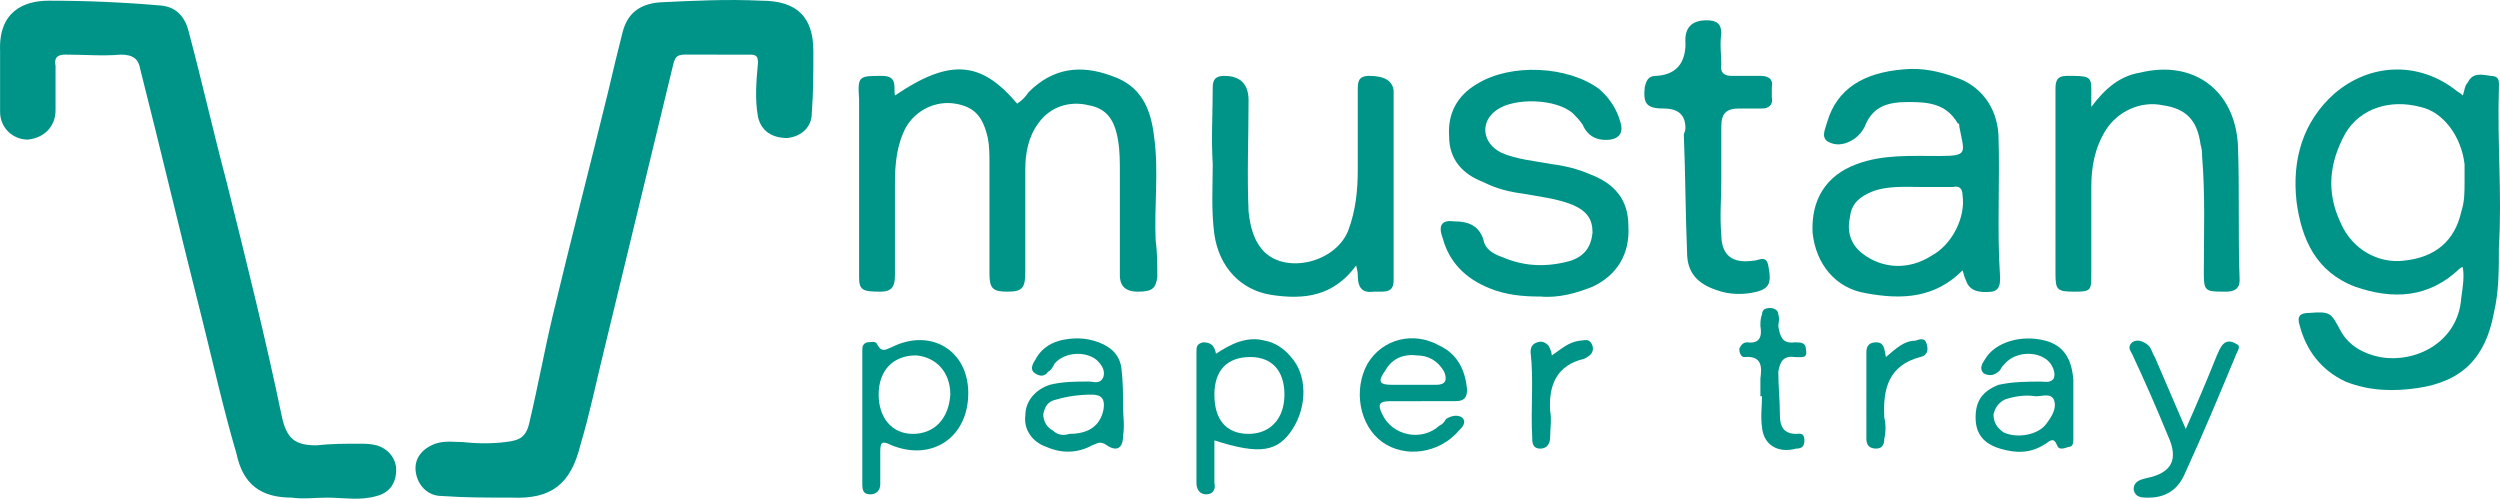
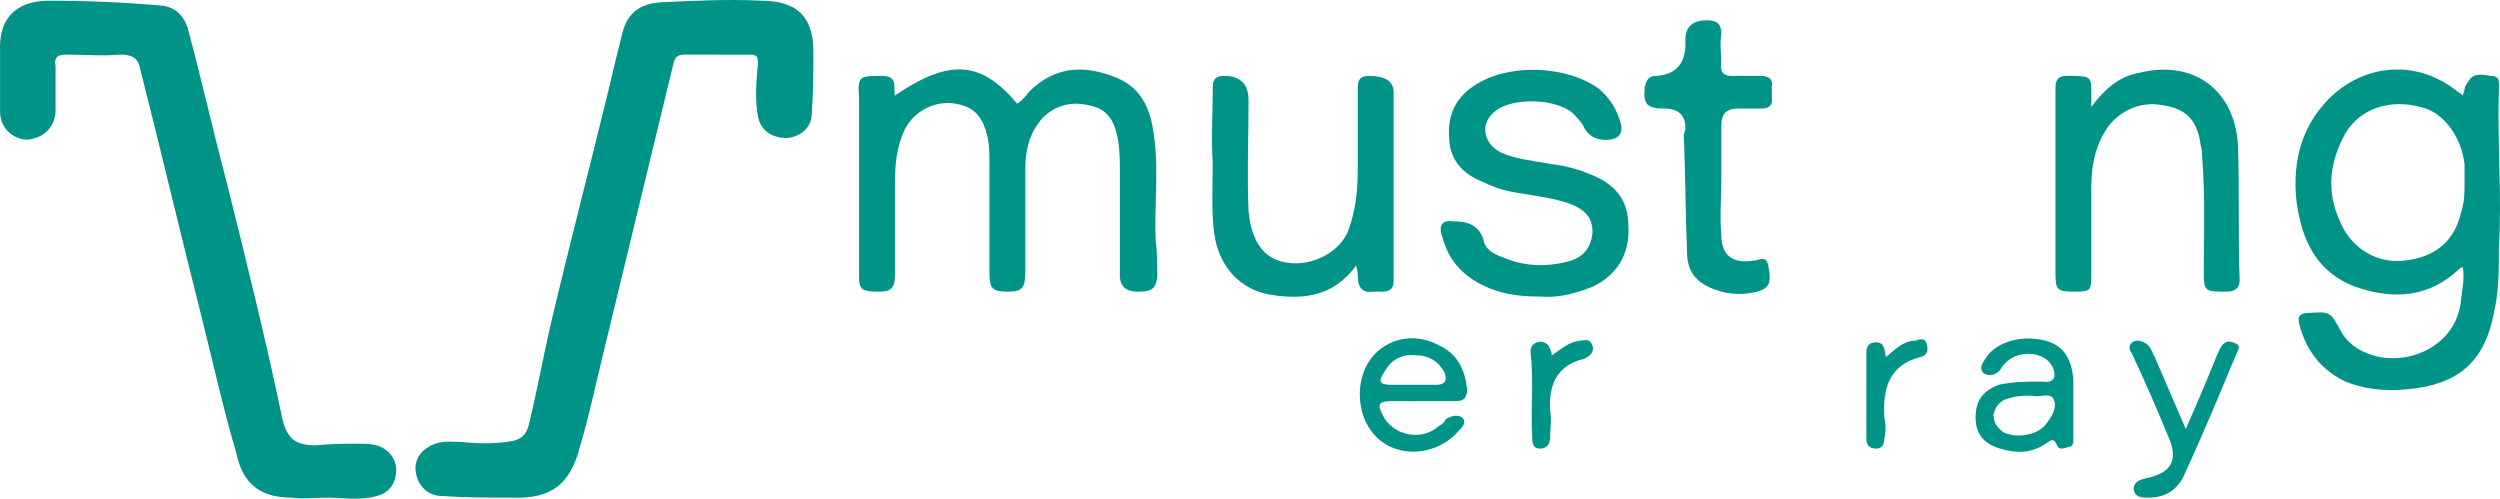
<svg xmlns="http://www.w3.org/2000/svg" viewBox="0 0 874.8 174.51">
  <defs>
    <style>.d{fill:#009488;}</style>
  </defs>
  <g id="a" />
  <g id="b">
    <g id="c">
      <g>
        <path class="d" d="M250.98,19.11h-11.41c-2.85,0-3.42,1.14-3.99,3.43-7.98,33.18-15.97,65.78-23.96,98.96-2.85,11.44-5.13,22.88-8.55,34.32-3.42,13.73-10.26,18.88-23.96,18.31-8.55,0-16.54,0-24.53-.57-5.13,0-8.55-4-9.12-8.58-.57-4.58,2.28-8.01,6.84-9.72,3.42-1.14,6.84-.57,9.7-.57,5.13,.57,10.26,.57,14.83,0,5.13-.57,7.41-1.72,8.55-7.44,2.85-12.01,5.14-24.6,7.99-36.61,6.27-26.32,13.11-52.63,19.39-78.37,1.71-7.44,3.42-14.29,5.14-21.16,1.71-6.29,5.7-9.73,13.11-10.3,11.97-.57,23.39-1.14,35.36-.57,12.55,0,18.25,5.72,18.25,17.74,0,7.44,0,14.29-.57,21.73,0,4.58-3.42,8.02-8.56,8.59-5.13,0-9.12-2.29-10.26-7.44-1.14-6.29-.57-12.59,0-18.88,0-2.29-.57-2.86-2.85-2.86h-11.4Z" />
        <path class="d" d="M114.67,174.13h0c-4.56,0-8.55,.57-12.54,0-10.84,0-17.11-4.58-19.39-15.44-4.56-15.44-7.99-30.89-11.98-46.91-7.41-29.17-14.26-58.35-21.67-87.52-.57-3.43-2.28-5.15-6.84-5.15-6.27,.57-12.55,0-19.39,0-2.85,0-3.99,1.14-3.42,4v15.44c0,5.72-3.99,9.73-9.7,10.3C4.59,48.86,.03,44.86,.03,39.13V17.97C-.54,4.24,8.01,.24,17.14,.24,30.26,.24,43.37,.81,56.49,1.95c5.7,.58,8.56,4.58,9.7,9.73,4.56,17.16,8.56,34.89,13.12,52.06,6.84,27.46,13.68,54.91,19.39,82.37,1.71,7.44,4.57,9.72,11.98,9.72,5.13-.57,10.26-.57,14.83-.57,2.28,0,3.99,0,6.28,.57,3.99,1.14,6.84,4.58,6.84,8.58,0,4.58-2.28,8.01-6.84,9.15-5.71,1.72-11.98,.57-17.11,.57Z" />
        <path class="d" d="M861.79,33.42h0c.61-1.72,.61-3.43,1.75-4.57,1.67-3.43,4.56-2.86,7.98-2.29,3.42,0,2.89,2.29,2.89,4.57-.61,18.88,1.14,37.18,0,55.49,0,8.01,0,15.44-1.75,22.88-2.89,15.44-10.87,24.02-26.84,26.31-7.98,1.14-16.5,1.14-25.09-2.29-8.51-4-13.68-10.87-15.97-19.45-1.14-3.43,0-4.58,3.42-4.58,7.45-.57,7.45,0,10.87,6.29,2.81,5.15,7.98,8.01,13.68,9.15,12.54,2.29,27.37-5.15,28.51-20.59,.53-4.01,1.14-7.43,.53-10.87-.53,0-1.14,.57-1.14,.57-10.8,10.29-23.34,10.87-36.49,6.29-13.68-5.15-18.78-16.59-20.53-29.74-1.67-14.87,2.28-28.03,13.15-37.75,12.54-10.87,29.65-11.44,42.73-1.15,.61,.57,1.14,.57,2.28,1.72Zm.61,30.32h0v-6.29c-1.14-9.72-7.45-18.31-15.43-20.02-10.8-2.86-21.06,.57-26.23,9.15-5.7,10.3-6.84,20.6-1.67,31.47,3.95,9.15,13.08,14.29,22.2,13.15,10.87-1.14,17.71-6.87,19.99-17.16,1.14-3.43,1.14-6.86,1.14-10.29Z" />
        <path class="d" d="M313.15,33.42h0c19.39-13.16,30.23-12.01,42.77,2.85,1.71-1.14,2.85-2.28,3.99-4,8.56-8.58,18.25-9.72,29.09-5.72,10.27,3.43,13.69,11.44,14.83,21.17,1.71,12.01,0,24.59,.57,36.6,.57,4,.57,8.58,.57,12.59-.57,4-1.71,5.15-6.84,5.15-3.99,0-6.27-1.72-6.27-5.72V60.3c0-3.43,0-7.44-.58-10.87-1.14-7.44-3.99-11.44-10.26-12.58-6.84-1.72-13.68,.57-17.68,6.29-3.43,4.58-4.57,10.3-4.57,16.02v36.03c0,5.72-1.14,6.87-6.27,6.87s-6.27-1.14-6.27-6.29V57.44c0-3.43,0-6.29-.57-9.15-1.71-7.44-4.56-10.87-11.4-12.02-6.85-1.14-13.69,2.29-17.11,8.02-3.42,6.29-3.99,13.15-3.99,20.02v32.03c0,4-1.14,5.72-5.13,5.72-6.28,0-7.42-.57-7.42-5.15V34.56c-.57-8.01,0-8.01,7.99-8.01,5.7,0,3.99,4,4.56,6.87Z" />
-         <path class="d" d="M686.73,94.62h0c-9.7,9.72-21.1,10.3-33.65,8.01-10.84-1.71-17.68-10.3-18.82-21.17-.57-11.44,4.56-20.02,15.4-24.02,9.13-3.43,18.82-2.86,29.09-2.86s8.56-1.14,6.85-10.29c0-.58,0-1.15-.57-1.15-4-6.87-10.27-7.44-17.11-7.44s-12.54,1.15-15.4,8.59c-1.14,2.28-2.85,4-5.13,5.15-2.28,1.14-5.13,1.71-7.98,0-2.28-1.71-.57-4.57,0-6.87,3.42-11.44,12.54-17.16,26.81-18.31,6.27-.57,11.97,.57,18.25,2.86,8.55,2.86,14.25,10.3,14.83,20.02,.57,16.59-.57,33.18,.57,49.77,0,2.28,0,4.57-2.85,5.15-5.13,.57-7.98-.57-9.12-4-.57-1.14-.57-1.72-1.14-3.43Zm-13.69-29.18h0c-6.27,0-12.54-.57-18.25,1.72-4,1.71-6.85,4-7.42,8.58-1.14,5.15,0,9.73,4.56,13.15,6.85,5.15,15.97,5.72,23.96,.58,7.42-4,11.98-13.73,10.84-21.17,0-2.29-1.14-3.43-3.42-2.86h-10.27Z" />
        <path class="d" d="M539.01,103.77h0c-6.28,0-11.98-.57-17.68-2.85-8.55-3.43-14.26-9.16-16.54-17.74-1.71-4.57,0-6.29,4-5.72,4.56,0,8.55,1.15,10.26,6.29,.57,3.43,3.42,5.15,6.84,6.29,7.98,3.43,15.97,3.43,23.96,1.14,4.56-1.71,6.84-4.57,7.41-9.73,0-4.57-1.71-7.44-6.84-9.72-5.7-2.29-11.4-2.86-17.68-4-4.56-.57-9.12-1.72-13.68-4-7.41-2.86-11.98-8.01-11.98-16.01-.57-8.02,2.86-14.3,9.7-18.31,11.97-7.44,31.94-6.29,42.77,1.71,3.99,3.43,6.27,7.44,7.42,11.44,1.14,3.43,0,5.72-3.43,6.29-4.56,.57-7.98-1.14-9.69-5.15-1.14-1.71-2.28-2.85-3.42-4-5.7-5.15-20.53-5.72-26.81-1.14-5.7,4-5.13,11.44,1.71,14.87,5.13,2.29,11.41,2.86,17.68,4,4.56,.57,9.12,1.72,13.11,3.43,9.12,3.43,13.69,9.15,13.69,18.31,.57,9.72-4,17.16-12.55,21.16-5.7,2.29-11.97,4.01-18.25,3.43Z" />
        <path class="d" d="M474.55,92.9h0c-7.98,10.87-18.25,12.02-29.66,10.3-10.83-1.71-18.25-9.72-19.96-21.16-1.14-8.59-.57-16.59-.57-24.6-.57-9.15,0-17.74,0-26.88,0-2.86,1.14-4,3.99-4q8.55,0,8.55,8.58c0,13.16-.57,25.74,0,38.9,.57,5.15,1.71,10.3,5.7,14.3,7.99,7.44,24.53,3.43,29.09-7.44,2.85-7.44,3.42-14.87,3.42-21.73V31.7c0-2.85,0-5.15,4-5.15q7.98,0,8.55,5.15V98.05c0,2.86-1.14,4-3.99,4h-2.85c-4,.57-5.71-1.14-5.71-5.72,0-.57,0-1.14-.57-3.43Z" />
        <path class="d" d="M731.78,37.42h0c5.13-6.87,10.27-10.87,17.11-12.01,18.85-4.58,33.06,6.29,34.2,25.16,.61,16.02,0,31.47,.61,47.48,0,2.86-1.75,4-4.56,4h-1.75c-5.7,0-6.23-.57-6.23-6.29,0-13.72,.53-27.46-.61-41.19,0-1.14,0-2.28-.53-4-1.14-8.58-5.17-12.58-13.14-13.72-7.98-1.72-15.97,2.28-19.96,8.58-3.99,6.29-5.13,13.15-5.13,20.02v30.32c0,5.72,0,6.29-5.7,6.29-6.27,0-6.84-.57-6.84-6.29V31.12c0-2.86,.57-4.57,3.99-4.57,7.41,0,8.55,0,8.55,4.57v6.29Z" />
        <path class="d" d="M602.32,63.16h0c0,6.29-.57,12.58,0,18.88,0,7.44,3.99,10.29,11.4,9.15,1.71,0,4.56-2.29,5.13,2.29,1.14,5.72,0,7.44-3.99,8.58-4.56,1.14-9.69,1.14-14.25-.57-6.85-2.29-10.27-6.29-10.27-13.16-.57-13.72-.57-27.46-1.14-41.19,0-.57,.57-1.14,.57-2.28q0-6.87-7.41-6.87c-6.27,0-7.41-1.72-6.84-7.44,.57-2.29,1.14-4,3.99-4q9.69-.57,10.26-10.3v-1.14q-.57-8.01,7.42-8.01c3.42,0,5.13,1.14,5.13,4.57-.57,4,0,7.44,0,10.87-.57,2.86,1.14,4,3.42,4h10.26c2.85,0,4.56,1.14,3.99,4v3.43c.57,2.86-1.14,4-3.42,4h-7.98c-4.56,0-6.27,1.71-6.27,6.29v18.88Z" />
-         <path class="d" d="M338.82,137.52h0c0,15.44-12.55,24.03-26.81,18.3-3.42-1.72-3.99-1.14-3.99,2.29v11.44c0,1.72-1.14,3.43-3.43,3.43s-2.85-1.14-2.85-3.43v-46.91c0-1.14,0-2.29,1.71-2.86,1.14,0,2.86-.57,3.43,.57,1.71,3.43,3.42,1.72,5.13,1.14,13.68-6.86,26.81,1.14,26.81,16.02Zm-6.28,.57h0c0-8.01-5.13-13.16-11.97-13.73-7.98,0-13.11,5.15-13.11,13.73,0,8.01,4.56,13.73,11.97,13.73s12.54-5.15,13.11-13.73Z" />
-         <path class="d" d="M424.94,154.11h0v14.87c.57,2.29-.57,4-2.85,4s-3.43-1.72-3.43-4v-45.76c0-1.72,0-2.86,2.29-3.43,2.85,0,3.99,1.14,4.56,4,5.13-3.43,10.83-6.29,17.11-4.58,3.42,.57,6.84,2.86,9.13,5.72,5.7,6.29,5.7,17.16,.57,25.17-5.14,8.01-11.41,9.15-27.38,4Zm0-16.02h0c0,8.58,3.99,13.73,11.97,13.73,7.41,0,12.54-5.15,12.54-13.73s-4.56-13.16-11.97-13.16c-7.98,0-12.54,4.58-12.54,13.16Z" />
-         <path class="d" d="M393,142.67h0c0,2.86,.57,6.29,0,9.72,0,4.58-2.29,5.72-5.71,3.43-2.28-1.72-3.42-.57-5.13,0-5.13,2.86-10.83,2.86-15.97,.57-5.14-1.72-7.99-6.29-7.42-10.87,0-5.15,3.42-9.15,8.56-10.87,4.56-1.14,9.12-1.14,13.68-1.14,1.71,0,3.99,1.14,5.13-1.72,.57-2.29-.57-4-2.28-5.72-3.99-3.43-11.4-2.86-14.83,1.14-.57,1.14-1.14,2.29-2.28,2.86-1.14,1.72-2.85,1.72-4.57,.57-1.71-1.14-1.14-2.86,0-4.58,1.72-3.43,4.57-5.72,8.56-6.86,4.56-1.14,9.12-1.14,13.68,.57,4.56,1.72,7.42,4.58,7.99,9.15,.57,4.58,.57,8.58,.57,13.73Zm-18.82,9.15h0c6.84,0,10.83-2.86,11.97-8.58,.57-3.43-.57-5.15-3.99-5.15-4.56,0-8.55,.57-12.54,1.72-2.85,.57-3.99,2.29-4.56,5.15,0,2.29,1.14,4.58,3.42,5.72,1.71,1.72,3.99,1.72,5.7,1.14Z" />
        <path class="d" d="M725.51,143.24h0v10.3c0,1.14,0,2.86-1.71,2.86-1.71,.57-3.42,1.14-3.99-.57-1.14-2.86-2.28-1.72-3.99-.57-5.14,3.43-10.27,3.43-15.97,1.72-5.7-1.72-8.55-5.15-8.55-10.87s2.28-9.15,7.98-11.44c5.13-1.14,10.26-1.14,14.83-1.14,1.71,0,3.42,.57,4.56-1.14,.57-1.72,0-3.43-1.14-5.15-3.42-4.58-11.98-4.58-15.97,0-.57,.57-1.14,1.14-1.71,2.29-1.71,1.72-3.42,2.29-5.7,1.14-1.71-1.72-.57-3.43,.57-5.15,3.42-5.72,12.54-8.58,21.1-6.29,6.27,1.72,9.12,6.29,9.69,13.73v10.3Zm-13.11-4.58h0c-4-.57-7.42,0-10.84,1.14-2.28,1.14-3.42,2.86-3.99,5.15,0,2.86,1.14,4.58,3.42,6.29,4.56,2.29,12.55,1.14,15.4-3.43,1.71-2.29,3.42-5.15,2.28-8.01-1.14-2.29-3.99-1.14-6.27-1.14Z" />
-         <path class="d" d="M497.37,140.38h-10.83c-3.99,0-4.56,1.14-2.85,4.58,3.42,7.44,13.68,9.72,19.96,4,1.14-.57,1.71-1.14,2.28-2.29,1.71-1.14,4-1.72,5.71-.57,1.71,1.72,0,3.43-1.14,4.58-6.85,8.01-18.82,9.72-26.81,4-7.99-5.72-10.27-18.3-5.14-27.46,5.14-8.58,15.97-11.44,25.1-6.29,6.28,2.86,9.13,8.58,9.7,15.44,0,2.86-1.14,4-3.99,4h-11.98Zm-2.28-5.72h7.41c3.42,0,3.99-1.72,2.85-4.58-2.28-4-5.7-5.72-9.69-5.72-4.56-.57-8.55,1.14-10.83,5.15-2.85,4-2.28,5.15,2.28,5.15h7.98Z" />
+         <path class="d" d="M497.37,140.38h-10.83c-3.99,0-4.56,1.14-2.85,4.58,3.42,7.44,13.68,9.72,19.96,4,1.14-.57,1.71-1.14,2.28-2.29,1.71-1.14,4-1.72,5.71-.57,1.71,1.72,0,3.43-1.14,4.58-6.85,8.01-18.82,9.72-26.81,4-7.99-5.72-10.27-18.3-5.14-27.46,5.14-8.58,15.97-11.44,25.1-6.29,6.28,2.86,9.13,8.58,9.7,15.44,0,2.86-1.14,4-3.99,4h-11.98Zm-2.28-5.72h7.41c3.42,0,3.99-1.72,2.85-4.58-2.28-4-5.7-5.72-9.69-5.72-4.56-.57-8.55,1.14-10.83,5.15-2.85,4-2.28,5.15,2.28,5.15Z" />
        <path class="d" d="M764.85,150.11h0c4.03-9.15,7.45-17.16,10.87-25.74,.53-1.14,1.14-2.86,2.28-4,1.14-1.14,2.81-1.14,4.56,0,1.67,.57,.53,2.29,0,3.43-5.7,13.73-11.4,27.46-17.71,41.19-2.28,5.72-6.26,9.15-13.11,9.15-2.28,0-4.56,0-5.13-2.86,0-2.86,2.28-3.43,4.56-4,8.55-1.72,11.4-6.29,7.41-14.87-3.99-9.72-7.98-18.88-12.54-28.6-.57-1.14-1.71-2.29,0-4,1.71-1.14,3.42-.57,5.13,.57,1.71,1.14,1.71,2.86,2.85,4.58,3.42,8.01,6.87,16.02,10.83,25.17Z" />
-         <path class="d" d="M616,138.67h0v-6.29c.57-4,.57-8.01-5.7-7.44-1.14,0-1.71-1.72-1.71-2.86,.57-1.14,1.14-2.29,2.85-2.29,4.56,.57,5.13-2.29,4.56-5.72,0-1.14,0-2.86,.57-4,0-1.72,1.14-2.29,2.85-2.29,1.14,0,2.85,.57,2.85,2.29,.57,1.72,0,2.86,0,4,.57,4,1.71,6.29,5.71,5.72,2.28,0,3.99,0,3.99,2.86,.57,2.86-1.71,2.29-3.99,2.29-4-.57-5.14,1.72-5.71,5.15,0,5.15,.57,10.3,.57,15.44,0,3.43,1.14,6.29,5.71,6.29,1.14,0,2.85-.57,2.85,2.29,0,2.29-1.14,2.86-2.85,2.86-6.28,1.72-11.41-1.14-11.98-7.44-.57-4,0-7.44,0-10.87h-.57Z" />
        <path class="d" d="M543,124.37h0c3.42-2.29,5.7-4.58,9.69-5.15,1.71,0,3.42-1.14,4.56,1.72,.57,2.29-.57,3.43-2.85,4.58-9.69,2.29-12.54,9.15-11.97,18.31,.57,2.86,0,6.29,0,9.15,0,2.29-1.14,4-3.42,4-2.86,0-2.86-2.29-2.86-4-.57-9.72,.58-20.02-.57-29.75,0-1.72,.57-2.86,2.29-3.43,1.71-.57,2.85,0,3.99,1.14,.57,1.14,1.14,2.29,1.14,3.43Z" />
        <path class="d" d="M659.92,124.94h0c3.42-2.86,6.27-5.72,10.26-5.72,1.71-.57,3.42-1.14,3.99,1.14,.57,1.72,.57,4-2.28,4.58-10.83,2.86-13.11,10.87-12.54,21.16,.57,2.29,.57,5.15,0,7.44,0,1.72-.57,3.43-2.85,3.43s-3.42-1.14-3.42-3.43v-30.32c0-2.29,1.14-3.43,3.42-3.43,2.85,0,2.85,2.29,3.42,5.15Z" />
      </g>
    </g>
  </g>
</svg>